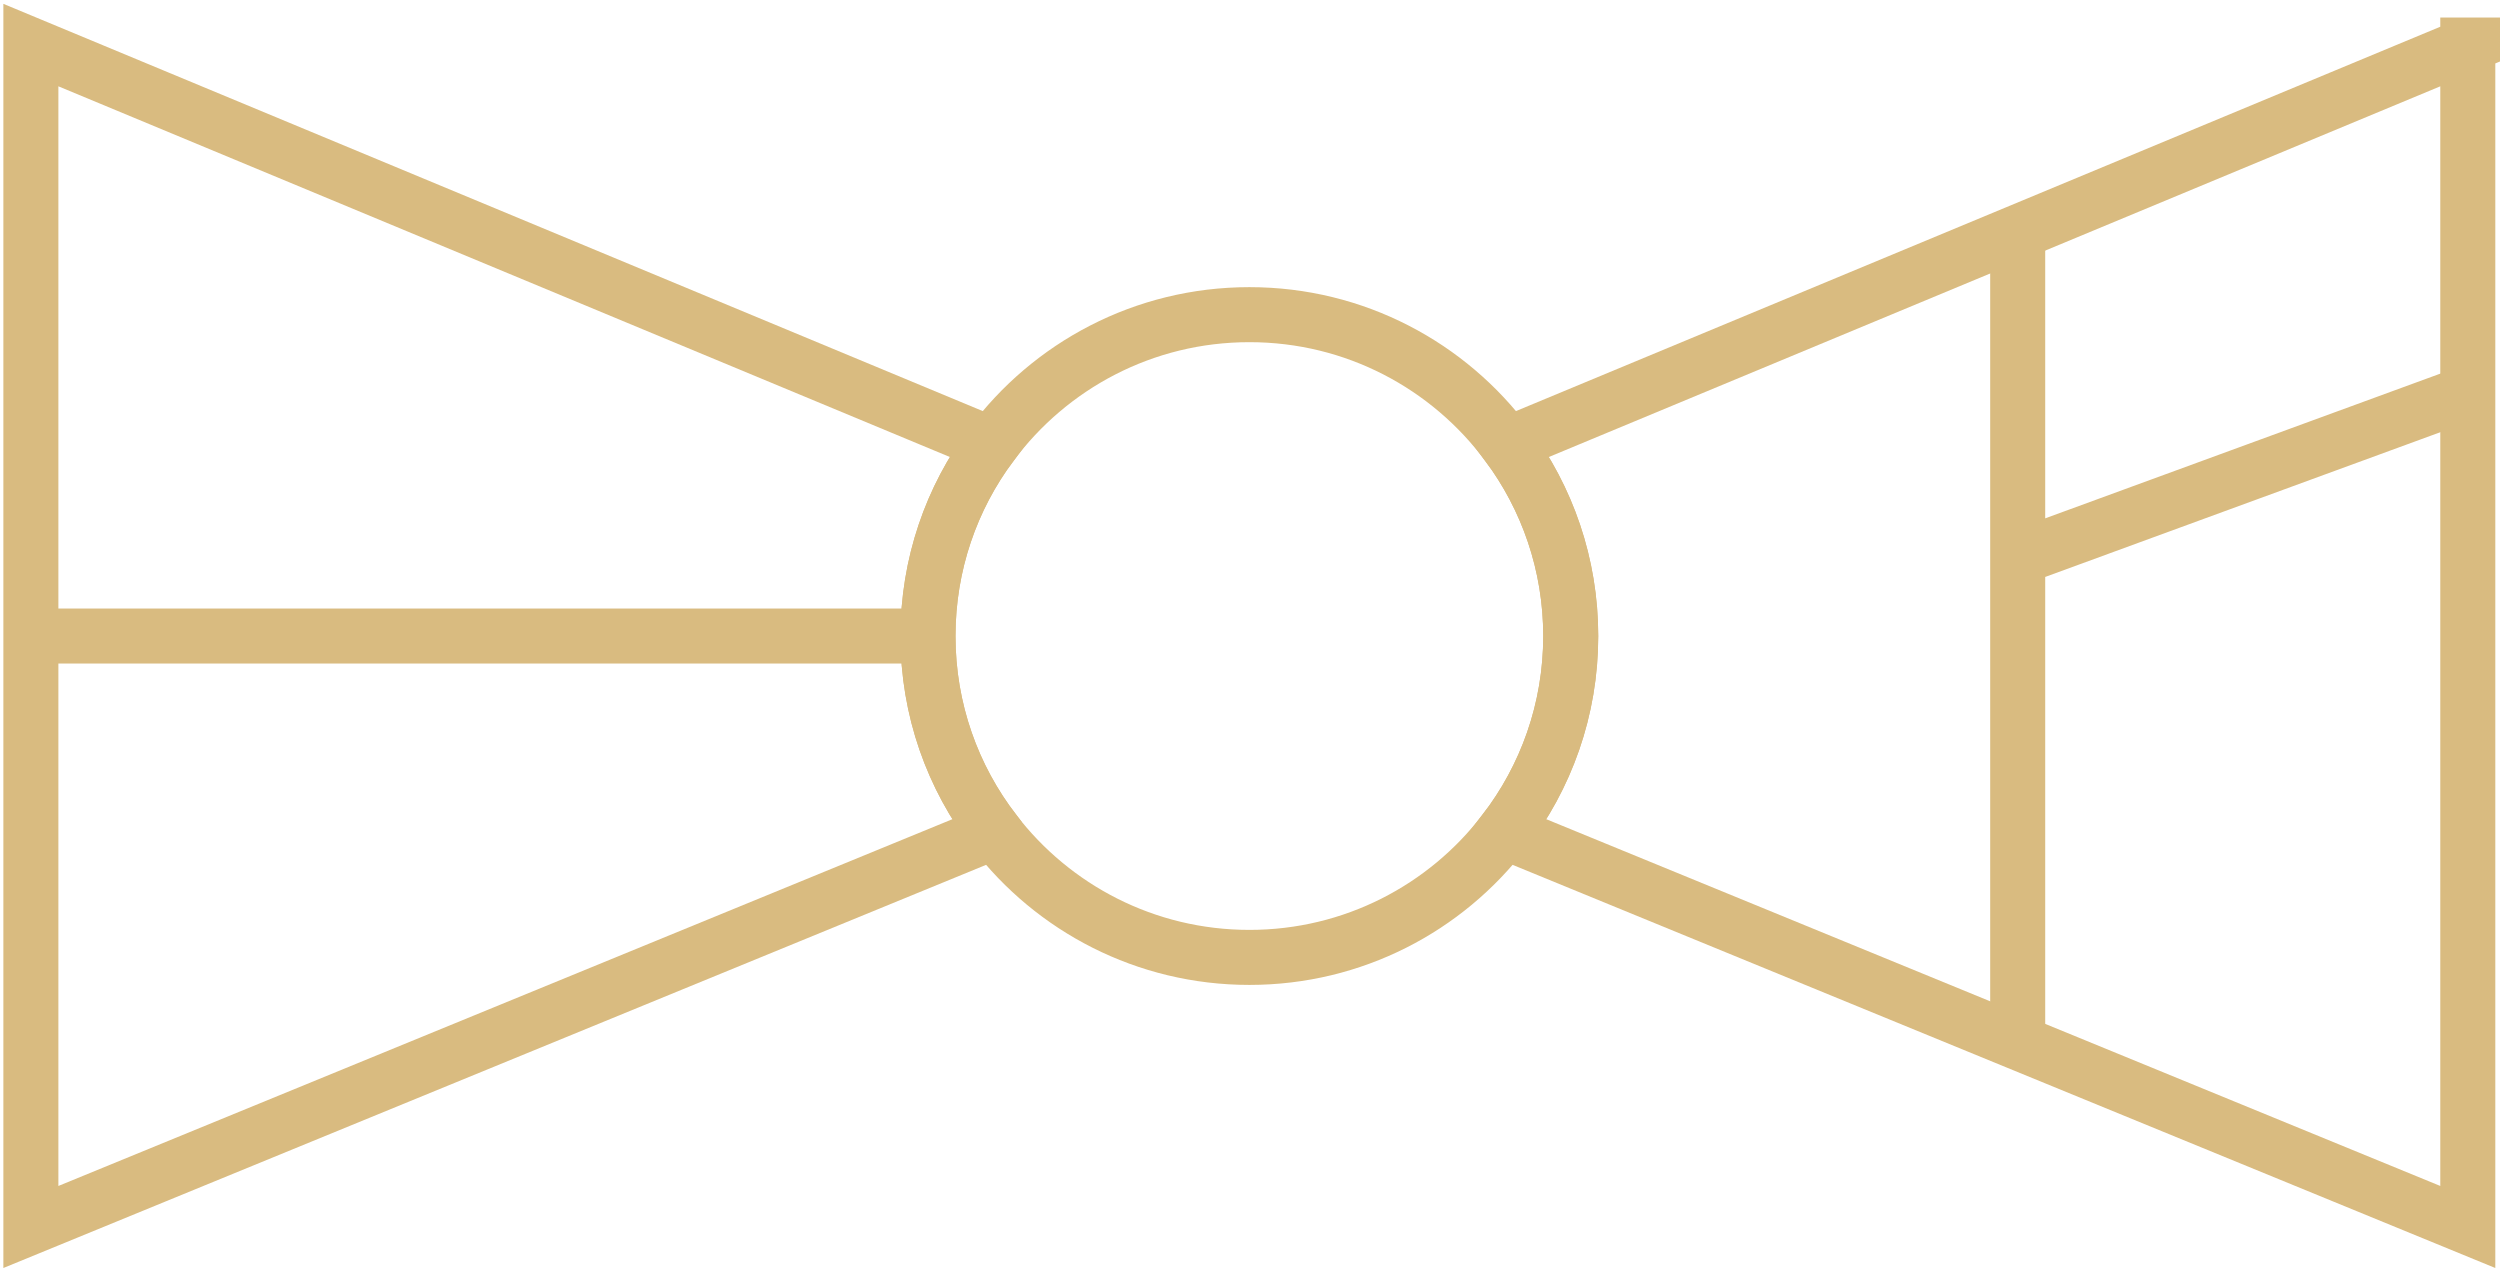
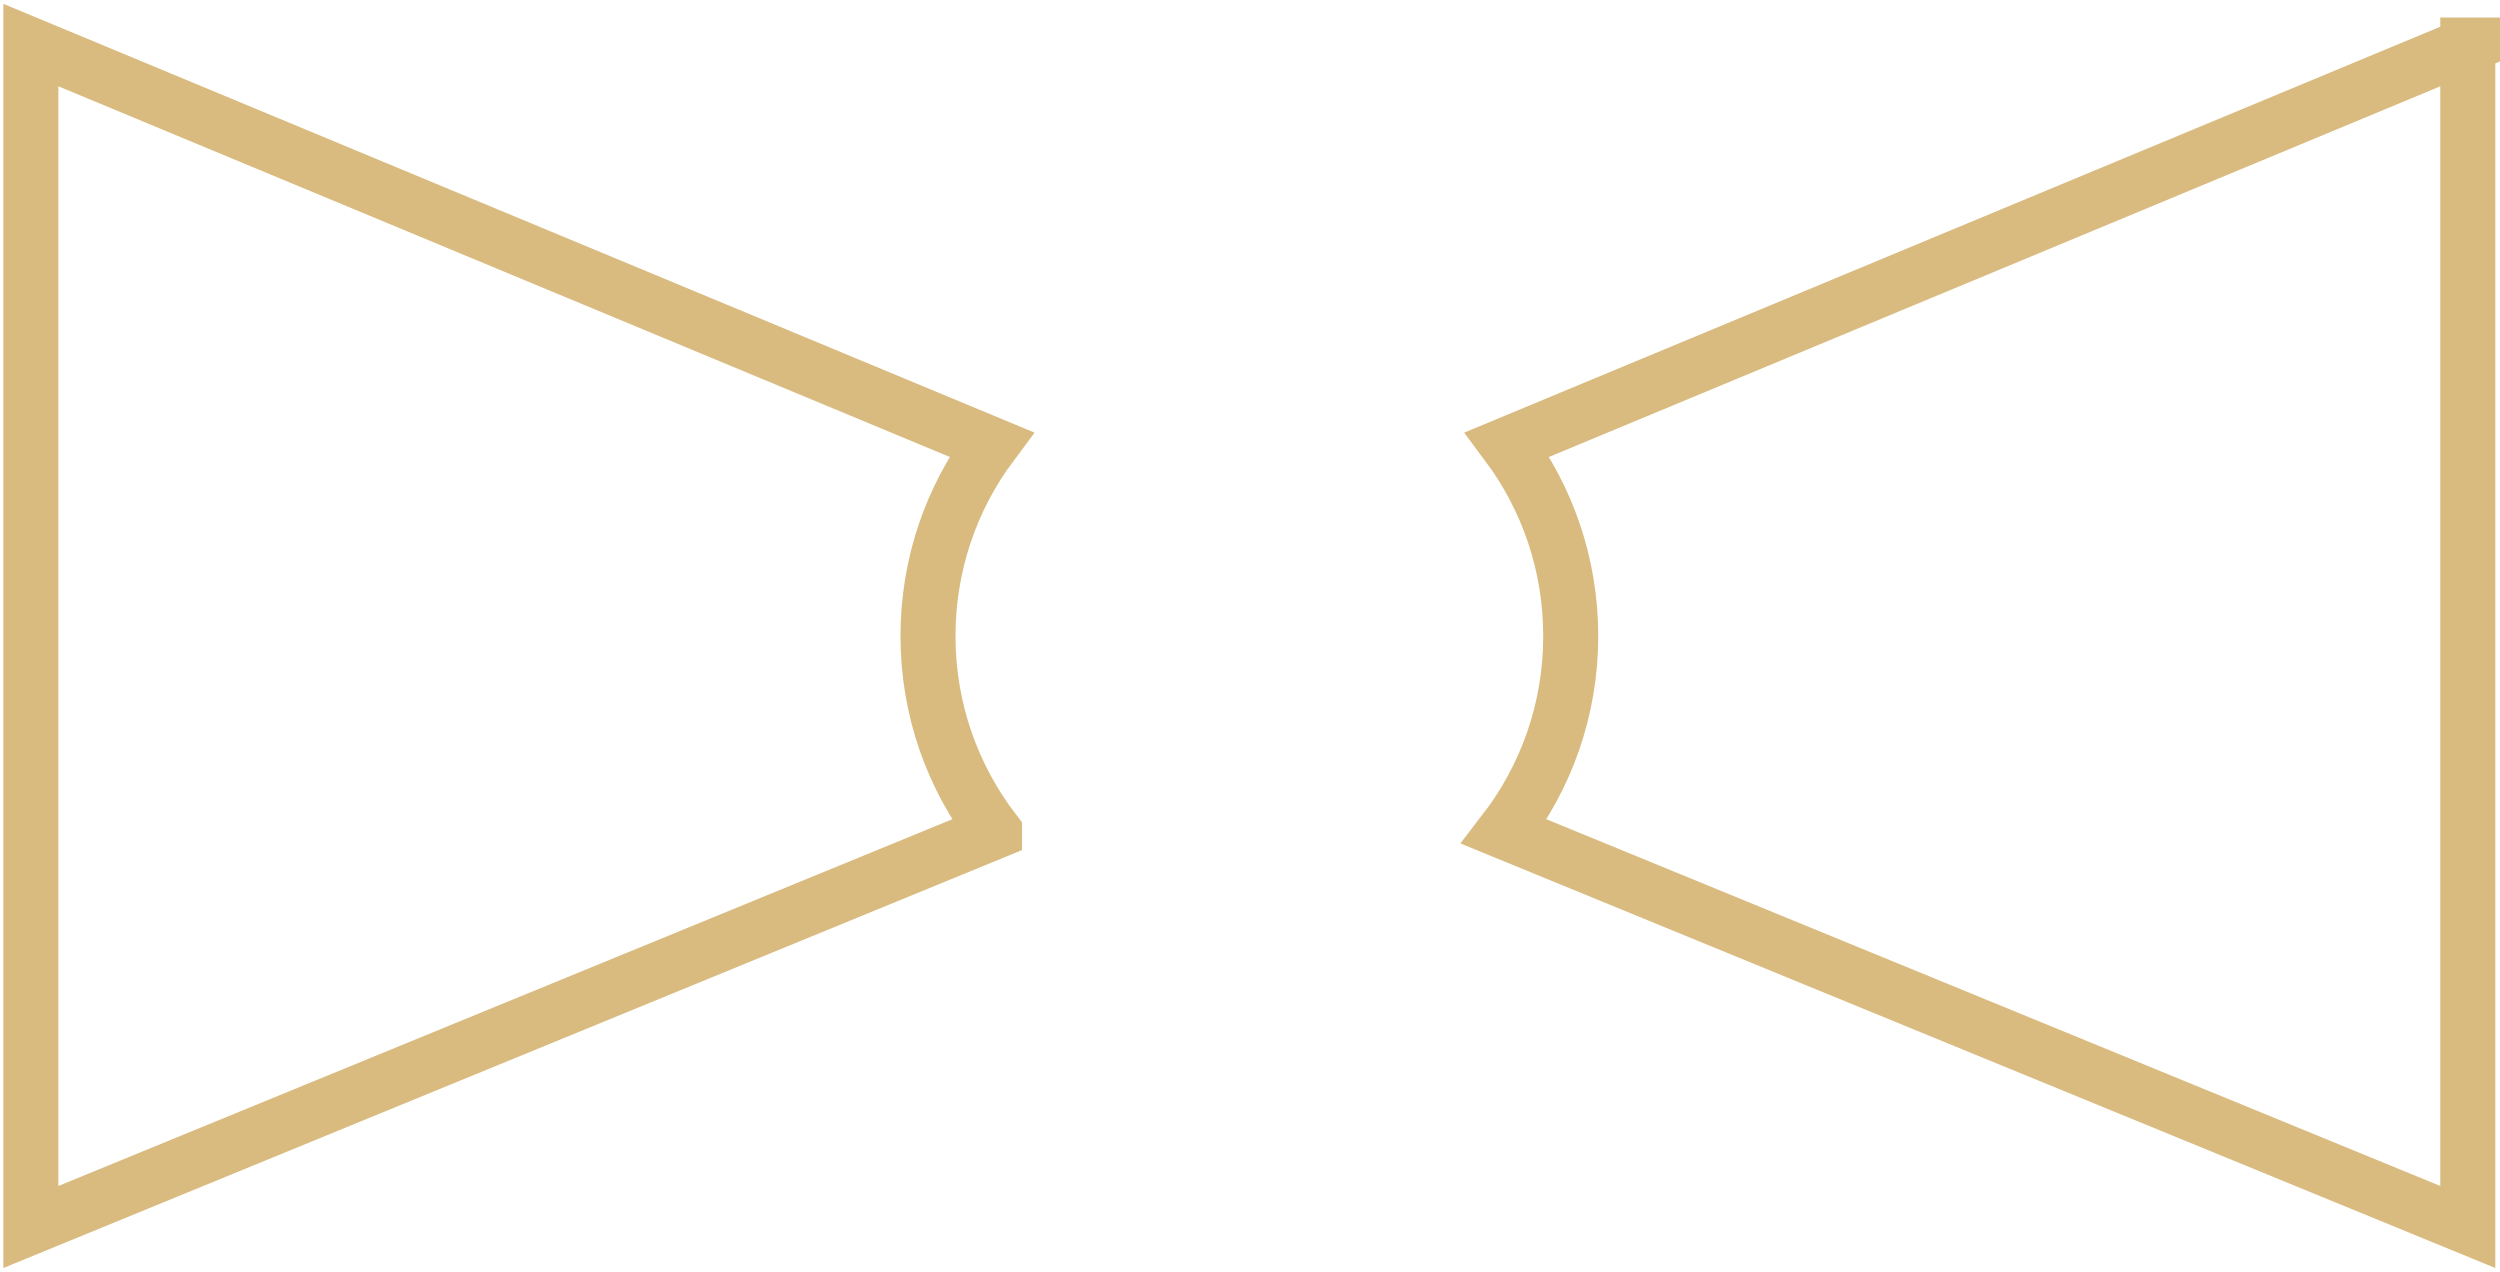
<svg xmlns="http://www.w3.org/2000/svg" width="503" height="256" fill="none">
  <path d="M200.091 167.33 6.211 246.87V9.07l193.26 80.36c-8.03 10.75-12.76 24.1-12.76 38.54 0 14.83 4.98 28.46 13.38 39.36zM496.521 9.07v237.8l-193.88-79.54c8.4-10.9 13.39-24.53 13.39-39.35 0-14.45-4.74-27.8-12.76-38.55l193.25-80.36z" stroke="#D9BB80" stroke-width="11.07" stroke-miterlimit="10" />
-   <path d="M316.031 127.97c0 14.83-4.99 28.46-13.39 39.36-11.78 15.38-30.37 25.3-51.26 25.3-20.89 0-39.49-9.92-51.29-25.3-8.4-10.9-13.38-24.53-13.38-39.35 0-14.45 4.73-27.8 12.76-38.55 11.77-15.84 30.63-26.12 51.91-26.12 21.28 0 40.13 10.28 51.89 26.12 8.02 10.75 12.76 24.1 12.76 38.54zM405.961 46.97v162M186.711 127.97H6.211M408.4 111.32l86.57-31.71" stroke="#D9BB80" stroke-width="11.07" stroke-miterlimit="10" />
</svg>